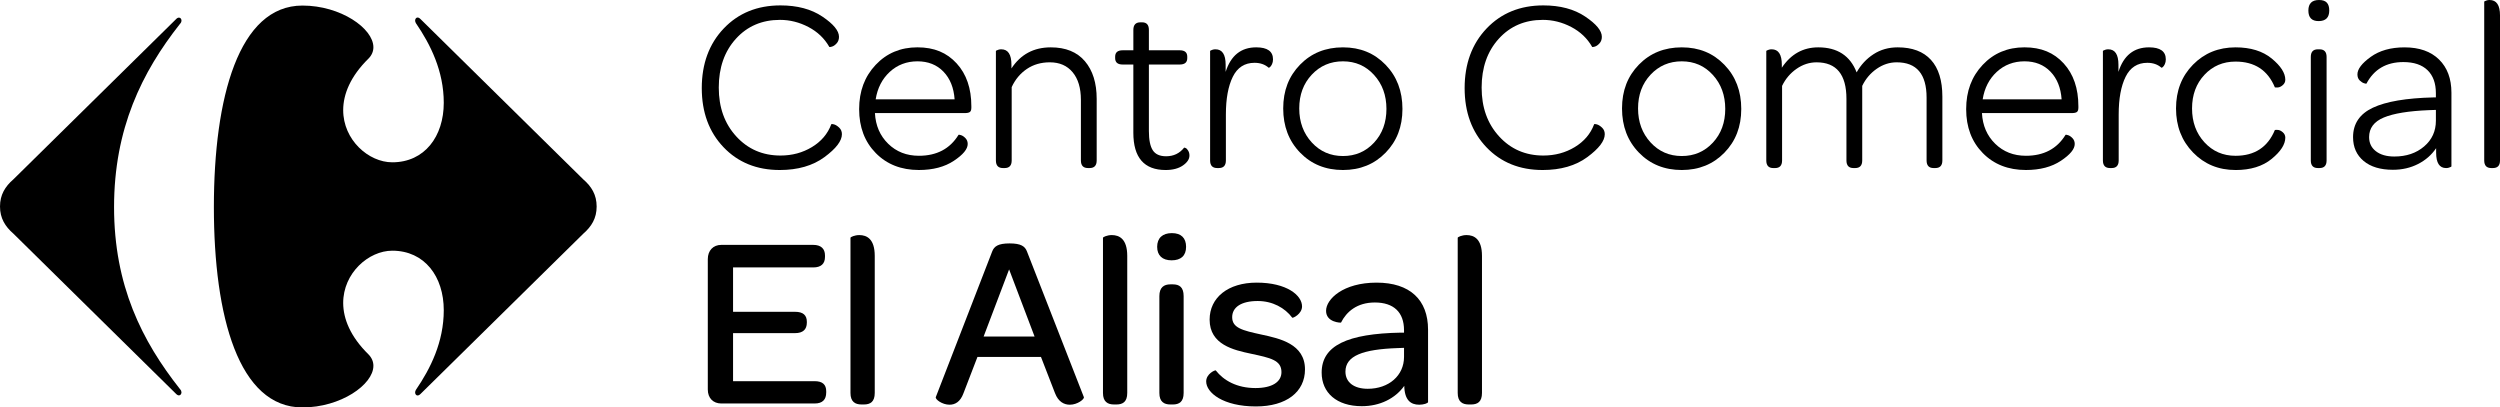
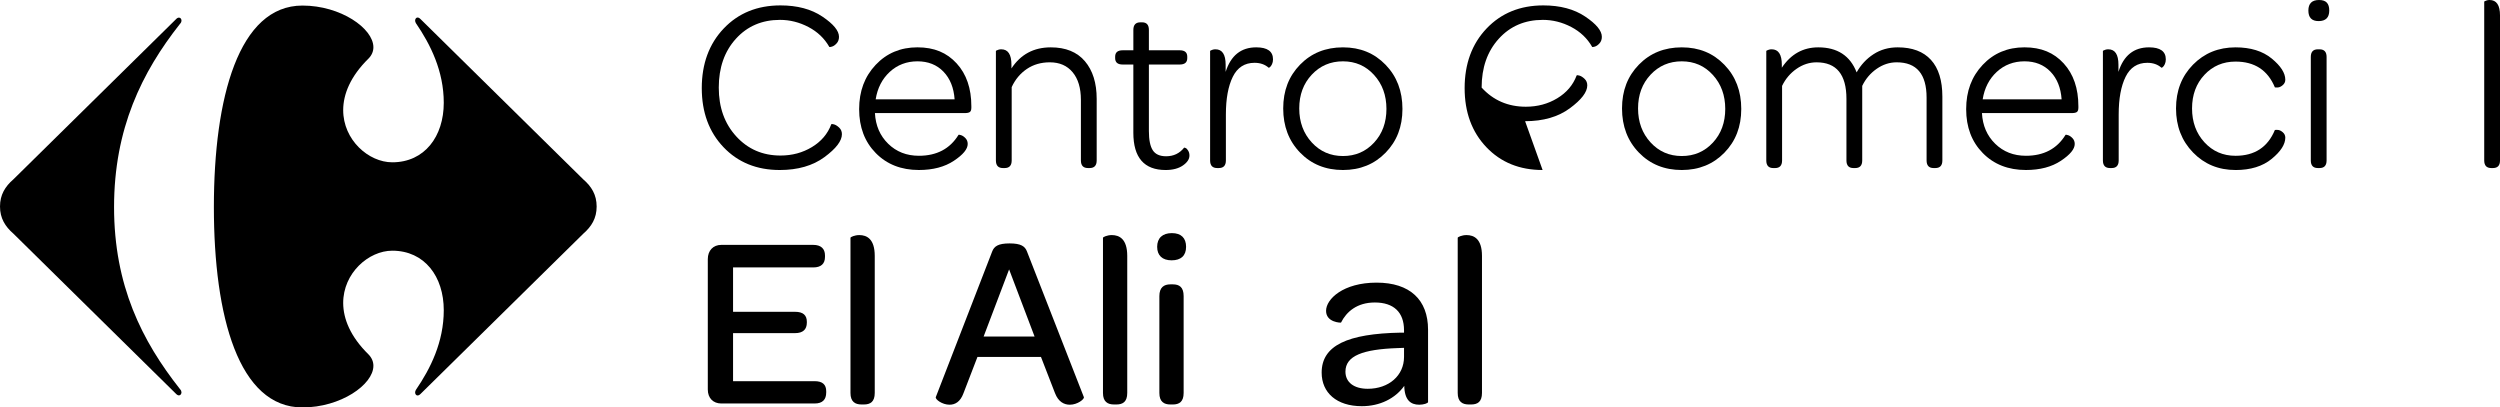
<svg xmlns="http://www.w3.org/2000/svg" id="Capa_2" data-name="Capa 2" viewBox="0 0 2651.79 432.16">
  <g id="Layer_1" data-name="Layer 1">
    <g>
      <g>
        <g>
          <path d="M827.08,180.33c-24.39,0-44.27-8.07-59.64-24.2-15.38-16.13-23.06-37.04-23.06-62.71s7.77-46.93,23.31-63.23c15.54-16.31,35.59-24.46,60.15-24.46,17.86,0,32.68,3.95,44.44,11.84,11.76,7.9,17.65,15.06,17.65,21.47,0,2.78-.82,5.07-2.45,6.89-1.63,1.83-3.31,3-5.02,3.51-1.72.52-2.66.61-2.83.26-5.15-9.02-12.54-16.04-22.16-21.08-9.62-5.03-19.67-7.54-30.14-7.54-19.06,0-34.65,6.68-46.76,20.04-12.11,13.36-18.16,30.62-18.16,51.78s6.18,38.26,18.55,51.78c12.36,13.53,27.99,20.3,46.89,20.3,12.37,0,23.48-2.99,33.37-8.98,9.87-5.98,16.7-14.01,20.48-24.07.17-.52,1.16-.52,2.96,0,1.8.52,3.65,1.69,5.54,3.51,1.89,1.82,2.83,4.12,2.83,6.89,0,7.12-6.18,15.23-18.55,24.34-12.36,9.1-28.17,13.66-47.4,13.66Z" />
          <path d="M928.06,119.96c.69,13.18,5.36,24.03,14.04,32.52,8.67,8.5,19.54,12.75,32.59,12.75,18.89,0,32.89-7.37,41.99-22.12.17-.34,1.07-.26,2.7.26,1.63.52,3.22,1.61,4.76,3.25,1.55,1.65,2.32,3.69,2.32,6.11,0,5.38-4.89,11.32-14.69,17.83-9.79,6.5-22.15,9.76-37.1,9.76-18.72,0-33.97-5.98-45.73-17.96-11.76-11.97-17.64-27.49-17.64-46.58s5.84-34.56,17.52-46.97c11.68-12.4,26.44-18.6,44.31-18.6s31.21,5.68,41.6,17.04c10.39,11.36,15.59,26.5,15.59,45.41v1.56c0,2.25-.51,3.77-1.55,4.55-1.03.78-2.83,1.17-5.41,1.17h-95.32ZM928.84,105.39h83.73c-.86-12.32-4.81-22.12-11.85-29.41-7.05-7.28-16.23-10.93-27.57-10.93s-21.3,3.73-29.37,11.19c-8.07,7.46-13.05,17.18-14.94,29.15Z" />
          <path d="M1072.84,72.6c9.79-14.92,23.7-22.37,41.73-22.37,15.8,0,27.87,4.9,36.2,14.7,8.33,9.81,12.5,23.12,12.5,39.94v65.31c0,5.38-2.49,8.07-7.47,8.07h-1.8c-4.98,0-7.47-2.69-7.47-8.07v-64.27c0-12.49-2.92-22.25-8.76-29.27-5.84-7.03-13.91-10.54-24.22-10.54-9.27,0-17.39,2.34-24.34,7.03-6.96,4.69-12.33,11.1-16.1,19.26v77.8c0,5.38-2.49,8.07-7.47,8.07h-1.8c-4.98,0-7.47-2.69-7.47-8.07V54.12c0-.17.26-.39.77-.65.52-.26,1.2-.52,2.06-.79.86-.25,1.8-.39,2.83-.39,7.21,0,10.82,5.46,10.82,16.39v3.9Z" />
          <path d="M1202.17,68.44h-11.33c-5.32,0-7.98-2.25-7.98-6.77v-1.56c0-4.51,2.66-6.77,7.98-6.77h11.33v-21.6c0-5.37,2.49-8.06,7.47-8.06h1.8c4.81,0,7.21,2.69,7.21,8.06v21.6h32.72c5.32,0,7.98,2.25,7.98,6.77v1.56c0,4.51-2.66,6.77-7.98,6.77h-32.72v70.52c0,9.36,1.37,16.17,4.12,20.42,2.75,4.25,7.47,6.37,14.17,6.37,7.9,0,14.25-3.03,19.06-9.1.17-.17.73-.04,1.68.39.94.43,1.84,1.39,2.7,2.87.86,1.47,1.29,3.16,1.29,5.07,0,3.82-2.32,7.33-6.95,10.54-4.64,3.2-10.74,4.81-18.29,4.81-22.84,0-34.27-13.18-34.27-39.55v-72.34Z" />
          <path d="M1300.06,76.24c5.49-17.34,16.32-26.02,32.46-26.02,11.85,0,17.78,4.25,17.78,12.75,0,1.91-.35,3.6-1.03,5.07-.69,1.48-1.42,2.52-2.19,3.13-.77.61-1.25.82-1.42.65-3.95-3.47-8.93-5.2-14.94-5.2-10.48,0-18.16,4.94-23.06,14.83-4.89,9.89-7.34,23.25-7.34,40.07v48.66c0,5.38-2.49,8.07-7.47,8.07h-1.8c-4.98,0-7.47-2.69-7.47-8.07V54.12c0-.17.26-.39.77-.65.51-.26,1.2-.52,2.06-.79.86-.25,1.8-.39,2.83-.39,7.21,0,10.82,5.46,10.82,16.39v7.54Z" />
          <path d="M1424.49,180.33c-18.38,0-33.54-6.15-45.47-18.47-11.94-12.32-17.9-27.93-17.9-46.84s5.97-34.22,17.9-46.45c11.93-12.23,27.09-18.34,45.47-18.34s33.27,6.16,45.21,18.47c11.93,12.32,17.9,27.93,17.9,46.84s-5.97,34.22-17.9,46.45c-11.94,12.23-27.01,18.34-45.21,18.34ZM1391.39,151.06c8.84,9.63,19.88,14.44,33.11,14.44s24.22-4.73,32.98-14.19c8.76-9.45,13.14-21.37,13.14-35.78s-4.38-26.42-13.14-36.04c-8.76-9.63-19.75-14.44-32.98-14.44s-24.26,4.73-33.11,14.18c-8.85,9.46-13.26,21.39-13.26,35.78s4.42,26.41,13.26,36.04Z" />
-           <path d="M1636.26,180.33c-24.39,0-44.27-8.07-59.64-24.2-15.38-16.13-23.06-37.04-23.06-62.71s7.77-46.93,23.31-63.23c15.54-16.31,35.59-24.46,60.15-24.46,17.86,0,32.68,3.95,44.44,11.84,11.76,7.9,17.65,15.06,17.65,21.47,0,2.78-.82,5.07-2.45,6.89-1.63,1.83-3.31,3-5.02,3.51-1.72.52-2.66.61-2.83.26-5.15-9.02-12.54-16.04-22.16-21.08-9.62-5.03-19.67-7.54-30.14-7.54-19.06,0-34.65,6.68-46.76,20.04-12.11,13.36-18.16,30.62-18.16,51.78s6.18,38.26,18.55,51.78c12.36,13.53,27.99,20.3,46.89,20.3,12.37,0,23.48-2.99,33.36-8.98,9.87-5.98,16.7-14.01,20.48-24.07.17-.52,1.16-.52,2.96,0,1.8.52,3.65,1.69,5.54,3.51,1.89,1.82,2.83,4.12,2.83,6.89,0,7.12-6.18,15.23-18.55,24.34-12.36,9.1-28.17,13.66-47.4,13.66Z" />
+           <path d="M1636.26,180.33c-24.39,0-44.27-8.07-59.64-24.2-15.38-16.13-23.06-37.04-23.06-62.71s7.77-46.93,23.31-63.23c15.54-16.31,35.59-24.46,60.15-24.46,17.86,0,32.68,3.95,44.44,11.84,11.76,7.9,17.65,15.06,17.65,21.47,0,2.78-.82,5.07-2.45,6.89-1.63,1.83-3.31,3-5.02,3.51-1.72.52-2.66.61-2.83.26-5.15-9.02-12.54-16.04-22.16-21.08-9.62-5.03-19.67-7.54-30.14-7.54-19.06,0-34.65,6.68-46.76,20.04-12.11,13.36-18.16,30.62-18.16,51.78c12.36,13.53,27.99,20.3,46.89,20.3,12.37,0,23.48-2.99,33.36-8.98,9.87-5.98,16.7-14.01,20.48-24.07.17-.52,1.16-.52,2.96,0,1.8.52,3.65,1.69,5.54,3.51,1.89,1.82,2.83,4.12,2.83,6.89,0,7.12-6.18,15.23-18.55,24.34-12.36,9.1-28.17,13.66-47.4,13.66Z" />
          <path d="M1783.87,180.33c-18.38,0-33.53-6.15-45.47-18.47-11.94-12.32-17.9-27.93-17.9-46.84s5.97-34.22,17.9-46.45c11.93-12.23,27.09-18.34,45.47-18.34s33.27,6.16,45.21,18.47c11.93,12.32,17.9,27.93,17.9,46.84s-5.97,34.22-17.9,46.45c-11.94,12.23-27.01,18.34-45.21,18.34ZM1750.77,151.06c8.84,9.63,19.88,14.44,33.11,14.44s24.22-4.73,32.98-14.19c8.76-9.45,13.14-21.37,13.14-35.78s-4.38-26.42-13.14-36.04c-8.76-9.63-19.75-14.44-32.98-14.44s-24.26,4.73-33.11,14.18c-8.85,9.46-13.26,21.39-13.26,35.78s4.42,26.41,13.26,36.04Z" />
          <path d="M1890.01,71.82c9.62-14.39,22.5-21.59,38.64-21.59,20.26,0,33.83,8.85,40.71,26.54,4.46-7.98,10.43-14.4,17.9-19.26,7.47-4.86,16.01-7.28,25.64-7.28,15.45,0,27.22,4.42,35.29,13.27,8.07,8.85,12.11,21.86,12.11,39.03v67.66c0,5.38-2.49,8.07-7.47,8.07h-1.8c-4.98,0-7.47-2.69-7.47-8.07v-66.62c0-24.98-10.56-37.47-31.69-37.47-7.56,0-14.64,2.3-21.25,6.9-6.61,4.6-11.72,10.62-15.33,18.09v79.1c0,5.38-2.49,8.07-7.47,8.07h-1.8c-4.98,0-7.47-2.69-7.47-8.07v-65.31c0-25.85-10.56-38.77-31.69-38.77-7.56,0-14.64,2.3-21.25,6.9-6.61,4.6-11.72,10.62-15.33,18.09v79.1c0,5.38-2.49,8.07-7.47,8.07h-1.81c-4.98,0-7.47-2.69-7.47-8.07V54.12c0-.17.26-.39.77-.65.51-.26,1.2-.52,2.06-.79.86-.25,1.8-.39,2.83-.39,7.21,0,10.82,5.46,10.82,16.39v3.12Z" />
          <path d="M2102.29,119.96c.69,13.18,5.37,24.03,14.04,32.52,8.67,8.5,19.54,12.75,32.59,12.75,18.89,0,32.89-7.37,41.99-22.12.17-.34,1.07-.26,2.71.26,1.63.52,3.22,1.61,4.76,3.25,1.55,1.65,2.32,3.69,2.32,6.11,0,5.38-4.89,11.32-14.69,17.83-9.79,6.5-22.15,9.76-37.1,9.76-18.72,0-33.97-5.98-45.73-17.96-11.76-11.97-17.64-27.49-17.64-46.58s5.84-34.56,17.52-46.97c11.68-12.4,26.44-18.6,44.31-18.6s31.21,5.68,41.61,17.04c10.39,11.36,15.59,26.5,15.59,45.41v1.56c0,2.25-.51,3.77-1.55,4.55-1.03.78-2.83,1.17-5.41,1.17h-95.32ZM2103.06,105.39h83.73c-.86-12.32-4.81-22.12-11.85-29.41-7.05-7.28-16.23-10.93-27.57-10.93s-21.3,3.73-29.37,11.19c-8.07,7.46-13.05,17.18-14.94,29.15Z" />
          <path d="M2247.07,76.24c5.49-17.34,16.32-26.02,32.46-26.02,11.85,0,17.78,4.25,17.78,12.75,0,1.91-.35,3.6-1.03,5.07-.69,1.48-1.42,2.52-2.19,3.13-.77.61-1.25.82-1.42.65-3.95-3.47-8.93-5.2-14.94-5.2-10.48,0-18.16,4.94-23.06,14.83-4.89,9.89-7.34,23.25-7.34,40.07v48.66c0,5.38-2.49,8.07-7.47,8.07h-1.8c-4.98,0-7.47-2.69-7.47-8.07V54.12c0-.17.26-.39.77-.65.51-.26,1.2-.52,2.06-.79.86-.25,1.8-.39,2.83-.39,7.21,0,10.82,5.46,10.82,16.39v7.54Z" />
          <path d="M2371.25,180.33c-18.04,0-33.06-6.2-45.08-18.6-12.02-12.4-18.03-27.98-18.03-46.71s6.01-34.22,18.03-46.45c12.02-12.23,27.05-18.34,45.08-18.34,15.97,0,28.76,3.95,38.39,11.84,9.61,7.9,14.42,15.4,14.42,22.51,0,2.25-.9,4.16-2.7,5.72-1.8,1.56-3.56,2.39-5.28,2.47-1.72.09-2.75.05-3.09-.13-7.56-18.21-21.47-27.32-41.73-27.32-13.23,0-24.22,4.69-32.98,14.05-8.76,9.37-13.14,21.26-13.14,35.65s4.38,26.37,13.14,35.91c8.76,9.54,19.75,14.31,32.98,14.31,20.26,0,34.17-9.11,41.73-27.33.34-.17,1.37-.21,3.09-.12,1.72.09,3.48.91,5.28,2.47,1.8,1.56,2.7,3.47,2.7,5.73,0,7.12-4.81,14.62-14.42,22.51-9.62,7.9-22.42,11.84-38.39,11.84Z" />
          <path d="M2459.35,22.38c-7.21,0-10.82-3.73-10.82-11.19s3.78-11.19,11.33-11.19,10.82,3.73,10.82,11.19-3.78,11.19-11.34,11.19ZM2458.58,178.25c-4.98,0-7.47-2.69-7.47-8.07V60.37c0-5.37,2.49-8.06,7.47-8.06h1.8c4.98,0,7.47,2.69,7.47,8.06v109.81c0,5.38-2.49,8.07-7.47,8.07h-1.8Z" />
-           <path d="M2583.78,103.31v-4.42c0-10.58-2.96-18.74-8.88-24.46-5.93-5.73-14.48-8.59-25.64-8.59-18.04,0-31.09,7.64-39.16,22.9,0,.17-.78.04-2.32-.39-1.55-.43-3.14-1.43-4.77-2.99-1.63-1.56-2.45-3.73-2.45-6.5,0-5.55,4.68-11.71,14.04-18.48,9.36-6.76,21.34-10.14,35.94-10.14,15.63,0,27.83,4.29,36.59,12.88,8.76,8.59,13.14,20.34,13.14,35.26v78.07c0,.17-.25.39-.77.65-.52.26-1.2.52-2.06.78-.86.26-1.8.39-2.84.39-7.04,0-10.56-5.46-10.56-16.39v-4.69c-4.81,7.12-11.21,12.71-19.2,16.79-7.98,4.07-16.87,6.11-26.66,6.11-13.23,0-23.58-3.12-31.05-9.36-7.47-6.24-11.21-14.66-11.21-25.24,0-14.22,7-24.63,21-31.23,14-6.59,35.42-10.23,64.27-10.93h2.58ZM2539.73,166.02c12.72,0,23.23-3.56,31.56-10.67,8.34-7.11,12.5-16.22,12.5-27.33v-11.45l-7.21.26c-21.64.87-37.66,3.47-48.04,7.81-10.4,4.34-15.59,11.28-15.59,20.82,0,6.24,2.4,11.23,7.21,14.96,4.81,3.73,11.34,5.6,19.58,5.6Z" />
          <path d="M2642.52,178.25c-4.98,0-7.47-2.69-7.47-8.07V1.82c0-.17.26-.39.77-.65.52-.26,1.2-.52,2.06-.78.86-.26,1.81-.39,2.84-.39,7.38,0,11.08,5.46,11.08,16.39v153.79c0,5.38-2.5,8.07-7.48,8.07h-1.8Z" />
        </g>
        <g>
          <path d="M320.81,5.9c40.58,0,75.14,24.2,75.26,44.12.02,4.35-1.63,8.47-5.19,12.11-19.26,18.92-26.78,37.82-26.85,54.52-.08,31.86,27.03,55.51,52.04,55.51,34.36,0,54.64-27.53,54.64-63.12,0-33.72-14.11-61.89-29.49-84.37-.59-.95-.89-1.93-.89-2.84.02-1.79,1.05-3.25,2.6-3.25.94,0,2.01.52,3.19,1.73l172.64,170.02c8.61,7.44,14.11,16.2,14.11,28.73s-5.5,21.24-14.11,28.76l-172.64,169.97c-1.18,1.19-2.25,1.7-3.19,1.7-1.55,0-2.58-1.46-2.6-3.21,0-.9.3-1.94.89-2.85,15.38-22.5,29.49-50.62,29.49-84.39,0-35.63-20.27-63.13-54.64-63.13-25.01,0-52.12,23.7-52.04,55.55.07,16.67,7.59,35.57,26.85,54.47,3.56,3.65,5.22,7.8,5.19,12.17-.11,19.89-34.68,44.07-75.26,44.07-67.56,0-93.95-96.22-93.95-212.5S253.26,5.9,320.81,5.9" />
          <path d="M189.82,18.7c1.56,0,2.67,1.34,2.69,3.09-.05,1.26-.5,2.44-1.54,3.47-40.49,51.32-69.98,111.23-69.98,194.39s29.49,141.9,69.98,193.14c1.03,1.04,1.48,2.24,1.54,3.27-.02,1.88-1.13,3.33-2.69,3.33-.94,0-1.99-.49-3.07-1.61L14.16,247.78c-8.65-7.52-14.16-16.29-14.16-28.74s5.5-21.28,14.16-28.76L186.76,20.3c1.07-1.18,2.12-1.6,3.07-1.6" />
        </g>
      </g>
      <g>
        <path d="M750.78,274.83c0-9.1,5.72-15.08,14.3-15.08h97.52c8.32,0,12.48,4.16,12.48,11.18v1.56c0,7.28-4.16,11.18-12.48,11.18h-85.03v47.07h65.79c8.58,0,12.48,3.64,12.48,10.66v.78c0,7.28-4.16,11.18-12.48,11.18h-65.79v50.97h86.59c8.32,0,12.22,3.64,12.22,10.66v1.3c0,7.54-3.9,11.7-12.22,11.7h-99.08c-8.58,0-14.3-5.72-14.3-14.82v-138.34Z" />
        <path d="M902.12,252.21c0-.78,4.42-2.86,9.36-2.86,8.06,0,16.38,4.16,16.38,22.1v145.36c0,9.36-4.68,12.22-11.44,12.22h-2.6c-6.76,0-11.7-2.86-11.7-12.22v-164.6Z" />
        <path d="M1052.42,266.77c2.08-5.46,6.24-8.58,18.46-8.58s16.38,3.12,18.46,8.58l60.33,154.46c.78,2.08-6.76,8.06-14.82,8.06-5.98,0-12.22-2.86-15.86-12.48l-14.82-38.23h-67.35l-14.82,38.49c-3.38,9.36-9.1,12.22-14.82,12.22-7.8,0-15.34-5.72-14.56-8.06l59.81-154.46ZM1097.41,357l-27.04-71.25-27.04,71.25h54.09Z" />
        <path d="M1169.95,252.21c0-.78,4.42-2.86,9.36-2.86,8.06,0,16.38,4.16,16.38,22.1v145.36c0,9.36-4.68,12.22-11.44,12.22h-2.6c-6.76,0-11.7-2.86-11.7-12.22v-164.6Z" />
        <path d="M1227.42,261.83c0-9.36,5.72-14.56,15.6-14.56s15.08,5.2,15.08,14.56-5.46,14.3-15.34,14.3-15.34-5.2-15.34-14.3ZM1229.76,314.1c0-9.36,4.94-12.48,11.7-12.48h2.6c6.76,0,11.44,2.86,11.44,12.48v102.72c0,9.36-4.68,12.22-11.44,12.22h-2.6c-6.76,0-11.7-2.86-11.7-12.22v-102.72Z" />
-         <path d="M1289.57,392.89c8.32,10.66,22.36,18.72,42.13,18.72,17.68,0,27.56-6.5,27.56-16.9,0-12.74-11.7-15.08-32.25-19.5-18.46-3.9-43.95-9.62-43.95-36.15,0-23.4,19.5-39.27,49.93-39.27,31.99,0,48.11,13.52,48.11,25.22,0,8.06-9.88,12.74-10.4,11.96-7.8-10.4-20.8-17.68-36.67-17.68-17.68,0-27.04,6.76-27.04,17.16,0,11.44,10.92,14.04,31.2,18.46,19.24,4.16,46.03,9.88,46.03,36.93,0,23.92-19.76,39.27-52.01,39.27-34.85,0-52.79-14.56-52.79-26.52,0-8.06,9.36-12.22,10.14-11.7Z" />
        <path d="M1485.89,352.84h3.38v-2.6c0-18.98-10.92-29.39-30.94-29.39-18.98,0-30.16,9.88-35.89,21.32,0,.26-15.86,0-15.86-12.48s18.2-29.9,53.57-29.9,54.61,18.2,54.61,49.93v76.71c0,1.3-4.68,2.86-9.36,2.86-9.1,0-15.6-4.94-15.86-20.02-9.62,13.52-26,21.58-44.99,21.58-26.78,0-42.65-14.3-42.65-35.62,0-28.86,27.56-41.35,83.99-42.39ZM1450.79,412.39c22.36,0,38.49-14.04,38.49-33.8v-9.62l-7.02.26c-36.41,1.3-55.13,8.06-55.13,24.96,0,11.18,8.84,18.2,23.66,18.2Z" />
        <path d="M1546.22,252.21c0-.78,4.42-2.86,9.36-2.86,8.06,0,16.38,4.16,16.38,22.1v145.36c0,9.36-4.68,12.22-11.44,12.22h-2.6c-6.76,0-11.7-2.86-11.7-12.22v-164.6Z" />
      </g>
    </g>
  </g>
</svg>